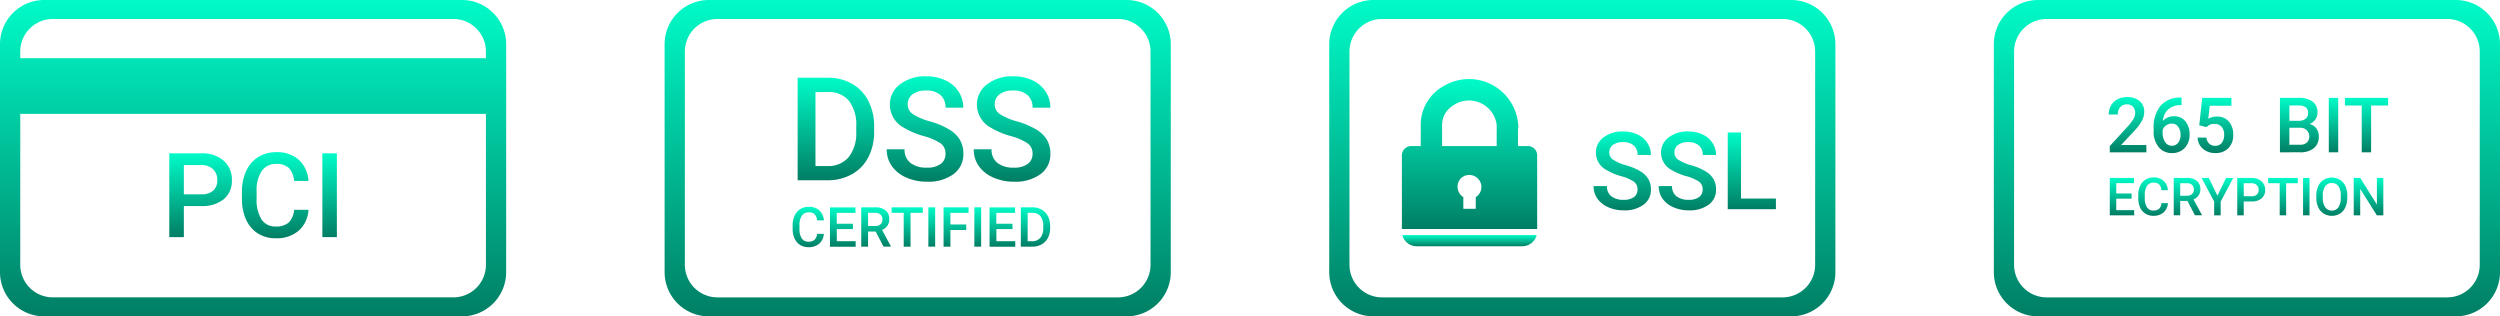
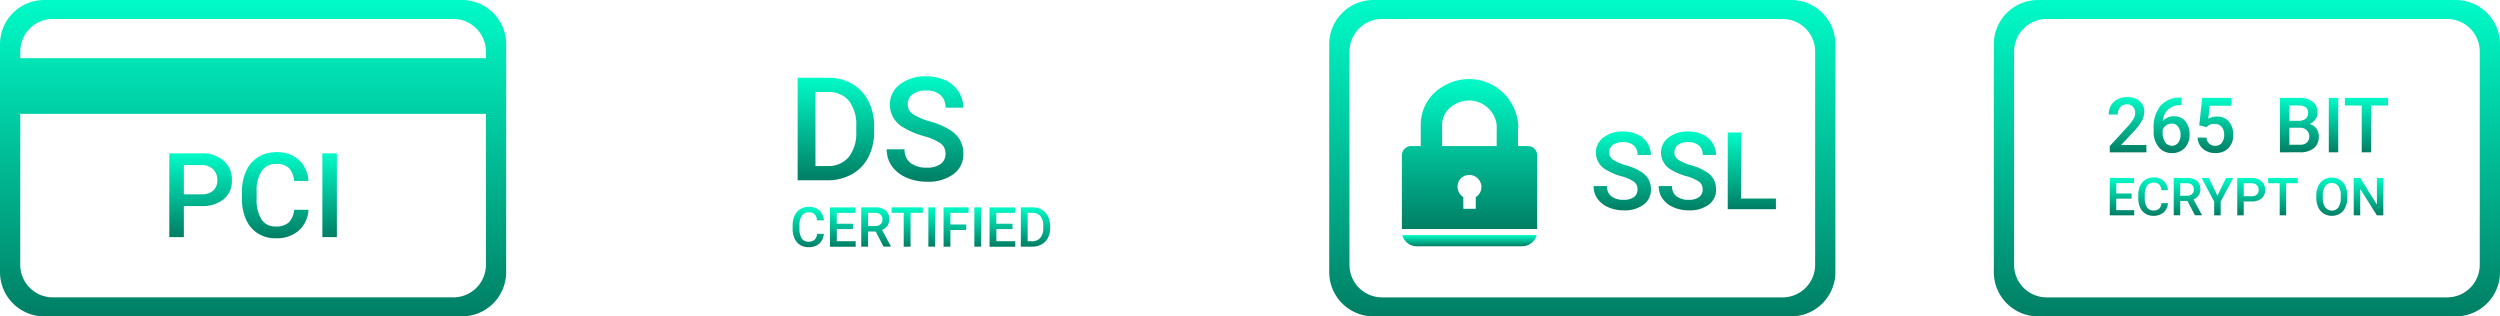
<svg xmlns="http://www.w3.org/2000/svg" width="227.003" height="28.725" viewBox="0 0 227.003 28.725">
  <defs>
    <linearGradient id="linear-gradient" x1="0.5" x2="0.5" y2="1" gradientUnits="objectBoundingBox">
      <stop offset="0" stop-color="#00fbc8" />
      <stop offset="1" stop-color="#007e64" />
    </linearGradient>
  </defs>
  <g id="Group_7194" data-name="Group 7194" transform="translate(-198.588 -5929.833)">
    <g id="Group_6433" data-name="Group 6433" transform="translate(198.588 5929.833)">
      <path id="Path_11282" data-name="Path 11282" d="M159.145,447.35H121.22a4.018,4.018,0,0,0-4.018,4.018v20.691a4.017,4.017,0,0,0,4.018,4.017h37.926a4.017,4.017,0,0,0,4.017-4.017V451.367A4.017,4.017,0,0,0,159.145,447.35ZM122,449.073h36.366a2.959,2.959,0,0,1,2.959,2.959v.6H119.041v-.6A2.959,2.959,0,0,1,122,449.073Zm36.366,25.278H122a2.959,2.959,0,0,1-2.959-2.959v-13.7h42.284v13.7A2.959,2.959,0,0,1,158.365,474.352Z" transform="translate(-117.202 -447.35)" fill="url(#linear-gradient)" />
      <g id="Group_619" data-name="Group 619" transform="translate(15.372 13.819)">
        <path id="Path_11283" data-name="Path 11283" d="M173.637,502.057v2.821h-1.322v-7.606h2.909a2.942,2.942,0,0,1,2.024.664,2.233,2.233,0,0,1,.75,1.757,2.16,2.16,0,0,1-.734,1.742,3.085,3.085,0,0,1-2.055.622Zm0-1.065h1.588a1.565,1.565,0,0,0,1.076-.332,1.219,1.219,0,0,0,.371-.958,1.315,1.315,0,0,0-.376-.985,1.45,1.45,0,0,0-1.035-.379h-1.624Z" transform="translate(-172.315 -497.167)" fill="url(#linear-gradient)" />
        <path id="Path_11284" data-name="Path 11284" d="M202.013,502.131a2.746,2.746,0,0,1-.9,1.9,3.064,3.064,0,0,1-2.084.682,2.966,2.966,0,0,1-1.6-.431,2.828,2.828,0,0,1-1.068-1.225,4.422,4.422,0,0,1-.392-1.844v-.71a4.451,4.451,0,0,1,.382-1.9,2.872,2.872,0,0,1,1.094-1.264,3.053,3.053,0,0,1,1.648-.444,2.941,2.941,0,0,1,2.027.682,2.848,2.848,0,0,1,.893,1.93H200.7a1.879,1.879,0,0,0-.478-1.183,1.58,1.58,0,0,0-1.126-.363,1.543,1.543,0,0,0-1.324.63,3.148,3.148,0,0,0-.472,1.848v.674a3.341,3.341,0,0,0,.441,1.882,1.464,1.464,0,0,0,1.293.648,1.708,1.708,0,0,0,1.17-.35,1.825,1.825,0,0,0,.5-1.165Z" transform="translate(-189.371 -496.897)" fill="url(#linear-gradient)" />
        <path id="Path_11285" data-name="Path 11285" d="M223.467,504.878h-1.317v-7.606h1.317Z" transform="translate(-208.251 -497.167)" fill="url(#linear-gradient)" />
      </g>
    </g>
    <g id="Group_6434" data-name="Group 6434" transform="translate(258.935 5929.833)">
-       <path id="Path_11279" data-name="Path 11279" d="M358.145,447.35H320.22a4.018,4.018,0,0,0-4.018,4.018v20.691a4.017,4.017,0,0,0,4.018,4.017h37.926a4.017,4.017,0,0,0,4.017-4.017V451.367A4.017,4.017,0,0,0,358.145,447.35Zm2.179,24.043a2.959,2.959,0,0,1-2.959,2.959H321a2.959,2.959,0,0,1-2.959-2.959v-19.36A2.959,2.959,0,0,1,321,449.073h36.366a2.959,2.959,0,0,1,2.959,2.959Z" transform="translate(-316.202 -447.35)" fill="url(#linear-gradient)" />
      <g id="Group_620" data-name="Group 620" transform="translate(11.623 6.929)">
        <path id="Path_11286" data-name="Path 11286" d="M359.512,481.962v-9.312h2.75a4.313,4.313,0,0,1,2.191.55,3.748,3.748,0,0,1,1.48,1.56,4.953,4.953,0,0,1,.525,2.315v.467a4.936,4.936,0,0,1-.528,2.328,3.707,3.707,0,0,1-1.5,1.548,4.513,4.513,0,0,1-2.236.544Zm1.618-8.008v6.716h1.055a2.43,2.43,0,0,0,1.954-.8,3.47,3.47,0,0,0,.694-2.286v-.518a3.56,3.56,0,0,0-.659-2.315,2.336,2.336,0,0,0-1.913-.8Z" transform="translate(-359.055 -472.521)" fill="url(#linear-gradient)" />
        <path id="Path_11287" data-name="Path 11287" d="M393.837,479.233a1.125,1.125,0,0,0-.432-.947,5.222,5.222,0,0,0-1.557-.671,7.509,7.509,0,0,1-1.791-.755,2.39,2.39,0,0,1-1.273-2.085,2.27,2.27,0,0,1,.918-1.855,3.716,3.716,0,0,1,2.383-.729,4.023,4.023,0,0,1,1.733.358,2.844,2.844,0,0,1,1.2,1.02,2.618,2.618,0,0,1,.435,1.468h-1.612a1.46,1.46,0,0,0-.457-1.142,1.89,1.89,0,0,0-1.308-.412,1.971,1.971,0,0,0-1.231.339,1.129,1.129,0,0,0-.438.947,1.021,1.021,0,0,0,.473.854,5.441,5.441,0,0,0,1.561.665,7.184,7.184,0,0,1,1.746.736,2.774,2.774,0,0,1,.966.947,2.464,2.464,0,0,1,.307,1.25,2.216,2.216,0,0,1-.892,1.851,3.87,3.87,0,0,1-2.421.688,4.545,4.545,0,0,1-1.858-.374,3.122,3.122,0,0,1-1.318-1.033,2.576,2.576,0,0,1-.47-1.535h1.618a1.507,1.507,0,0,0,.525,1.228,2.3,2.3,0,0,0,1.5.435,1.993,1.993,0,0,0,1.27-.342A1.1,1.1,0,0,0,393.837,479.233Z" transform="translate(-379.955 -472.191)" fill="url(#linear-gradient)" />
-         <path id="Path_11288" data-name="Path 11288" d="M422.18,479.233a1.125,1.125,0,0,0-.432-.947,5.215,5.215,0,0,0-1.557-.671,7.506,7.506,0,0,1-1.791-.755,2.39,2.39,0,0,1-1.273-2.085,2.27,2.27,0,0,1,.918-1.855,3.716,3.716,0,0,1,2.383-.729,4.024,4.024,0,0,1,1.733.358,2.846,2.846,0,0,1,1.2,1.02,2.618,2.618,0,0,1,.435,1.468H422.18a1.461,1.461,0,0,0-.457-1.142,1.891,1.891,0,0,0-1.308-.412,1.971,1.971,0,0,0-1.231.339,1.128,1.128,0,0,0-.438.947,1.021,1.021,0,0,0,.473.854,5.442,5.442,0,0,0,1.561.665,7.2,7.2,0,0,1,1.746.736,2.774,2.774,0,0,1,.966.947,2.465,2.465,0,0,1,.307,1.25,2.216,2.216,0,0,1-.892,1.851,3.87,3.87,0,0,1-2.421.688,4.544,4.544,0,0,1-1.858-.374,3.123,3.123,0,0,1-1.318-1.033,2.575,2.575,0,0,1-.47-1.535h1.618a1.507,1.507,0,0,0,.524,1.228,2.3,2.3,0,0,0,1.5.435,1.994,1.994,0,0,0,1.27-.342A1.1,1.1,0,0,0,422.18,479.233Z" transform="translate(-400.393 -472.191)" fill="url(#linear-gradient)" />
        <path id="Path_11289" data-name="Path 11289" d="M360.709,517.123a1.29,1.29,0,0,1-.422.891,1.437,1.437,0,0,1-.978.32,1.393,1.393,0,0,1-.751-.2,1.327,1.327,0,0,1-.5-.575,2.075,2.075,0,0,1-.184-.865v-.334a2.088,2.088,0,0,1,.179-.89,1.347,1.347,0,0,1,.513-.594,1.434,1.434,0,0,1,.774-.208,1.381,1.381,0,0,1,.951.32,1.339,1.339,0,0,1,.419.906h-.618a.882.882,0,0,0-.225-.556.741.741,0,0,0-.528-.17.725.725,0,0,0-.622.3,1.48,1.48,0,0,0-.222.867v.317a1.57,1.57,0,0,0,.207.883.688.688,0,0,0,.607.3.8.8,0,0,0,.549-.164.856.856,0,0,0,.233-.547Z" transform="translate(-357.872 -502.819)" fill="url(#linear-gradient)" />
        <path id="Path_11290" data-name="Path 11290" d="M372.117,516.818h-1.466v1.1h1.714v.5H370.03v-3.57h2.317v.5h-1.7v.986h1.466Z" transform="translate(-366.639 -502.946)" fill="url(#linear-gradient)" />
        <path id="Path_11291" data-name="Path 11291" d="M381.522,517.039h-.691v1.373h-.621v-3.57h1.255a1.46,1.46,0,0,1,.954.277.981.981,0,0,1,.336.8,1,1,0,0,1-.173.6,1.1,1.1,0,0,1-.482.372l.8,1.487v.032h-.665Zm-.691-.5h.637a.709.709,0,0,0,.491-.158.552.552,0,0,0,.176-.433.587.587,0,0,0-.163-.444.692.692,0,0,0-.487-.162h-.654Z" transform="translate(-373.979 -502.946)" fill="url(#linear-gradient)" />
        <path id="Path_11292" data-name="Path 11292" d="M392.933,515.342H391.82v3.07H391.2v-3.07h-1.1v-.5h2.832Z" transform="translate(-381.112 -502.946)" fill="url(#linear-gradient)" />
        <path id="Path_11293" data-name="Path 11293" d="M402.683,518.412h-.618v-3.57h.618Z" transform="translate(-389.739 -502.946)" fill="url(#linear-gradient)" />
        <path id="Path_11294" data-name="Path 11294" d="M409.072,516.9h-1.437v1.513h-.62v-3.57h2.268v.5h-1.648V516.4h1.437Z" transform="translate(-393.308 -502.946)" fill="url(#linear-gradient)" />
        <path id="Path_11295" data-name="Path 11295" d="M417.654,518.412h-.618v-3.57h.618Z" transform="translate(-400.534 -502.946)" fill="url(#linear-gradient)" />
        <path id="Path_11296" data-name="Path 11296" d="M424.072,516.818h-1.466v1.1h1.714v.5h-2.334v-3.57H424.3v.5h-1.7v.986h1.466Z" transform="translate(-404.103 -502.946)" fill="url(#linear-gradient)" />
        <path id="Path_11297" data-name="Path 11297" d="M432.165,518.412v-3.57h1.054a1.653,1.653,0,0,1,.84.211,1.434,1.434,0,0,1,.568.6,1.9,1.9,0,0,1,.2.888v.179a1.89,1.89,0,0,1-.2.893,1.42,1.42,0,0,1-.576.594,1.731,1.731,0,0,1-.857.208Zm.621-3.07v2.575h.4a.931.931,0,0,0,.749-.305,1.328,1.328,0,0,0,.266-.876v-.2a1.364,1.364,0,0,0-.252-.888.9.9,0,0,0-.733-.307Z" transform="translate(-411.443 -502.946)" fill="url(#linear-gradient)" />
      </g>
    </g>
    <g id="Group_6437" data-name="Group 6437" transform="translate(319.283 5929.833)">
      <path id="Path_11302" data-name="Path 11302" d="M542.324,524.887h9.588a1.347,1.347,0,0,0,1.3-1.016h-12.2A1.349,1.349,0,0,0,542.324,524.887Z" transform="translate(-534.376 -502.528)" fill="url(#linear-gradient)" />
      <g id="Group_6435" data-name="Group 6435" transform="translate(0 0)">
        <path id="Path_11280" data-name="Path 11280" d="M559.145,447.35H521.22a4.018,4.018,0,0,0-4.018,4.018v20.691a4.017,4.017,0,0,0,4.018,4.017h37.926a4.017,4.017,0,0,0,4.017-4.017V451.367A4.017,4.017,0,0,0,559.145,447.35Zm2.179,24.043a2.959,2.959,0,0,1-2.959,2.959H522a2.959,2.959,0,0,1-2.959-2.959v-19.36A2.959,2.959,0,0,1,522,449.073h36.366a2.959,2.959,0,0,1,2.959,2.959Z" transform="translate(-517.202 -447.35)" fill="url(#linear-gradient)" />
        <g id="Group_621" data-name="Group 621" transform="translate(23.996 11.932)">
          <path id="Path_11298" data-name="Path 11298" d="M607.231,495.4a.842.842,0,0,0-.323-.708,3.893,3.893,0,0,0-1.165-.5,5.63,5.63,0,0,1-1.34-.565,1.788,1.788,0,0,1-.952-1.56,1.7,1.7,0,0,1,.687-1.388,2.781,2.781,0,0,1,1.783-.546,3.015,3.015,0,0,1,1.3.268,2.132,2.132,0,0,1,.9.763,1.96,1.96,0,0,1,.325,1.1h-1.206a1.091,1.091,0,0,0-.342-.854,1.411,1.411,0,0,0-.979-.309,1.478,1.478,0,0,0-.921.254.845.845,0,0,0-.328.708.764.764,0,0,0,.354.639,4.084,4.084,0,0,0,1.168.5,5.355,5.355,0,0,1,1.306.55,2.08,2.08,0,0,1,.723.708,1.844,1.844,0,0,1,.23.935,1.659,1.659,0,0,1-.667,1.386,2.9,2.9,0,0,1-1.812.514,3.405,3.405,0,0,1-1.39-.28,2.339,2.339,0,0,1-.986-.773,1.924,1.924,0,0,1-.352-1.149h1.211a1.128,1.128,0,0,0,.392.919,1.719,1.719,0,0,0,1.125.325,1.491,1.491,0,0,0,.95-.256A.825.825,0,0,0,607.231,495.4Z" transform="translate(-603.235 -490.128)" fill="url(#linear-gradient)" />
          <path id="Path_11299" data-name="Path 11299" d="M628.439,495.4a.842.842,0,0,0-.323-.708,3.891,3.891,0,0,0-1.165-.5,5.63,5.63,0,0,1-1.34-.565,1.788,1.788,0,0,1-.952-1.56,1.7,1.7,0,0,1,.687-1.388,2.781,2.781,0,0,1,1.782-.546,3.015,3.015,0,0,1,1.3.268,2.132,2.132,0,0,1,.9.763,1.96,1.96,0,0,1,.325,1.1h-1.206a1.092,1.092,0,0,0-.342-.854,1.411,1.411,0,0,0-.979-.309,1.477,1.477,0,0,0-.921.254.845.845,0,0,0-.328.708.764.764,0,0,0,.354.639,4.085,4.085,0,0,0,1.168.5,5.354,5.354,0,0,1,1.306.55,2.08,2.08,0,0,1,.723.708,1.844,1.844,0,0,1,.229.935,1.659,1.659,0,0,1-.667,1.386,2.9,2.9,0,0,1-1.812.514,3.405,3.405,0,0,1-1.39-.28,2.339,2.339,0,0,1-.986-.773,1.924,1.924,0,0,1-.352-1.149h1.211a1.128,1.128,0,0,0,.392.919,1.719,1.719,0,0,0,1.125.325,1.492,1.492,0,0,0,.95-.256A.825.825,0,0,0,628.439,495.4Z" transform="translate(-618.528 -490.128)" fill="url(#linear-gradient)" />
          <path id="Path_11300" data-name="Path 11300" d="M648.132,496.473H651.3v.967h-4.374v-6.968h1.211Z" transform="translate(-634.736 -490.375)" fill="url(#linear-gradient)" />
        </g>
        <path id="Path_11304" data-name="Path 11304" d="M551.435,477.588a4.478,4.478,0,0,0-6.751-3.831,4,4,0,0,0-2.109,3.549v1.916h-.87a.842.842,0,0,0-.843.842v6.69h12.284v-6.69a.842.842,0,0,0-.843-.842h-.9v-1.634Zm-3.865,6.269v1.064h-1.129v-1.064a1.112,1.112,0,0,1-.3-1.615.56.56,0,0,1,.161-.161,1.1,1.1,0,0,1,1.781.857A1.077,1.077,0,0,1,547.57,483.857Zm1.9-4.635h-4.957v-1.91a2.055,2.055,0,0,1,.945-1.736,2.533,2.533,0,0,1,4.012,1.721Z" transform="translate(-534.264 -465.959)" fill="url(#linear-gradient)" />
      </g>
    </g>
    <g id="Group_6436" data-name="Group 6436" transform="translate(379.63 5929.833)">
      <path id="Path_11281" data-name="Path 11281" d="M759.96,449.662H722.034a4.017,4.017,0,0,0-4.017,4.017v20.69a4.017,4.017,0,0,0,4.017,4.018H759.96a4.018,4.018,0,0,0,4.018-4.018v-20.69A4.017,4.017,0,0,0,759.96,449.662Zm2.179,24.043a2.959,2.959,0,0,1-2.959,2.959H722.814a2.959,2.959,0,0,1-2.959-2.959v-19.36a2.959,2.959,0,0,1,2.959-2.959H759.18a2.959,2.959,0,0,1,2.959,2.959Z" transform="translate(-718.017 -449.662)" fill="url(#linear-gradient)" />
      <g id="Group_622" data-name="Group 622" transform="translate(10.435 8.82)">
        <path id="Path_11305" data-name="Path 11305" d="M758.849,486.294h-3.324v-.567l1.647-1.8a4.109,4.109,0,0,0,.507-.664,1.076,1.076,0,0,0,.151-.535.813.813,0,0,0-.2-.57.688.688,0,0,0-.534-.217.794.794,0,0,0-.621.245.96.96,0,0,0-.221.669h-.825a1.62,1.62,0,0,1,.205-.813,1.416,1.416,0,0,1,.587-.562,1.87,1.87,0,0,1,.881-.2,1.671,1.671,0,0,1,1.135.362,1.254,1.254,0,0,1,.416,1,1.7,1.7,0,0,1-.209.775,4.407,4.407,0,0,1-.684.922l-1.208,1.293h2.295Z" transform="translate(-755.431 -481.284)" fill="url(#linear-gradient)" />
        <path id="Path_11306" data-name="Path 11306" d="M772.574,481.442v.682h-.1a1.64,1.64,0,0,0-1.106.38,1.591,1.591,0,0,0-.492,1.049,1.34,1.34,0,0,1,1.015-.418,1.266,1.266,0,0,1,1.034.462,1.82,1.82,0,0,1,.378,1.192,1.7,1.7,0,0,1-.443,1.221,1.53,1.53,0,0,1-1.163.467,1.493,1.493,0,0,1-1.2-.546,2.149,2.149,0,0,1-.46-1.433v-.282a3.025,3.025,0,0,1,.633-2.037,2.27,2.27,0,0,1,1.821-.737Zm-.886,2.359a.865.865,0,0,0-.5.153.888.888,0,0,0-.331.407v.251a1.481,1.481,0,0,0,.231.874.7.7,0,0,0,.6.324.7.7,0,0,0,.58-.275,1.144,1.144,0,0,0,.214-.723,1.16,1.16,0,0,0-.218-.73A.693.693,0,0,0,771.688,483.8Z" transform="translate(-765.962 -481.398)" fill="url(#linear-gradient)" />
        <path id="Path_11307" data-name="Path 11307" d="M784.5,484.019l.268-2.491h2.655v.713h-1.969l-.136,1.182a1.524,1.524,0,0,1,.774-.2,1.377,1.377,0,0,1,1.1.451,1.788,1.788,0,0,1,.392,1.215,1.646,1.646,0,0,1-.434,1.2,1.584,1.584,0,0,1-1.192.447,1.66,1.66,0,0,1-1.125-.385,1.393,1.393,0,0,1-.484-1.017h.8a.87.87,0,0,0,.258.552.784.784,0,0,0,.55.192.71.71,0,0,0,.592-.271,1.175,1.175,0,0,0,.212-.74,1.036,1.036,0,0,0-.234-.715.82.82,0,0,0-.645-.263.9.9,0,0,0-.72.292Z" transform="translate(-776.282 -481.46)" fill="url(#linear-gradient)" />
        <path id="Path_11308" data-name="Path 11308" d="M811.158,486.47v-4.942h1.694a2.07,2.07,0,0,1,1.277.336,1.185,1.185,0,0,1,.438,1,1.067,1.067,0,0,1-.183.611,1.177,1.177,0,0,1-.536.421,1.093,1.093,0,0,1,.62.409,1.192,1.192,0,0,1,.219.721,1.315,1.315,0,0,1-.447,1.069,1.941,1.941,0,0,1-1.278.373Zm.859-2.862h.842a.973.973,0,0,0,.627-.182.621.621,0,0,0,.226-.514.631.631,0,0,0-.209-.53,1.057,1.057,0,0,0-.65-.163h-.835Zm0,.631v1.545h.954a.923.923,0,0,0,.631-.2.79.79,0,0,0-.56-1.344Z" transform="translate(-795.615 -481.46)" fill="url(#linear-gradient)" />
        <path id="Path_11309" data-name="Path 11309" d="M827.921,486.47h-.856v-4.942h.856Z" transform="translate(-807.085 -481.46)" fill="url(#linear-gradient)" />
        <path id="Path_11310" data-name="Path 11310" d="M836.232,482.22h-1.541v4.25h-.852v-4.25h-1.527v-.692h3.92Z" transform="translate(-810.868 -481.46)" fill="url(#linear-gradient)" />
        <path id="Path_11311" data-name="Path 11311" d="M757.745,509.481h-1.392v1.043h1.627v.47h-2.216V507.6h2.2v.475h-1.61v.936h1.392Z" transform="translate(-755.671 -500.264)" fill="url(#linear-gradient)" />
        <path id="Path_11312" data-name="Path 11312" d="M767.736,509.771a1.224,1.224,0,0,1-.4.846,1.366,1.366,0,0,1-.929.3,1.322,1.322,0,0,1-.714-.192,1.26,1.26,0,0,1-.476-.546,1.972,1.972,0,0,1-.174-.821v-.317a1.985,1.985,0,0,1,.169-.845,1.283,1.283,0,0,1,.488-.563,1.362,1.362,0,0,1,.734-.2,1.312,1.312,0,0,1,.9.3,1.269,1.269,0,0,1,.4.86h-.586a.838.838,0,0,0-.213-.527.7.7,0,0,0-.5-.161.688.688,0,0,0-.59.28,1.4,1.4,0,0,0-.211.824v.3a1.489,1.489,0,0,0,.2.839.653.653,0,0,0,.576.289.761.761,0,0,0,.521-.156.814.814,0,0,0,.221-.519Z" transform="translate(-762.362 -500.143)" fill="url(#linear-gradient)" />
        <path id="Path_11313" data-name="Path 11313" d="M777.829,509.691h-.656v1.3h-.589V507.6h1.192a1.386,1.386,0,0,1,.906.264.932.932,0,0,1,.319.761.952.952,0,0,1-.164.57,1.04,1.04,0,0,1-.457.353l.761,1.411v.03h-.631Zm-.656-.475h.605a.673.673,0,0,0,.465-.15.523.523,0,0,0,.168-.411.559.559,0,0,0-.155-.421.659.659,0,0,0-.462-.153h-.621Z" transform="translate(-770.684 -500.264)" fill="url(#linear-gradient)" />
        <path id="Path_11314" data-name="Path 11314" d="M787.106,509.211l.779-1.606h.652l-1.136,2.142v1.248h-.591v-1.248l-1.138-2.142h.654Z" transform="translate(-777.237 -500.264)" fill="url(#linear-gradient)" />
        <path id="Path_11315" data-name="Path 11315" d="M797.852,509.737v1.257h-.589V507.6h1.3a1.312,1.312,0,0,1,.9.3,1,1,0,0,1,.334.783.962.962,0,0,1-.327.776,1.375,1.375,0,0,1-.916.277Zm0-.475h.707a.7.7,0,0,0,.48-.148.545.545,0,0,0,.165-.427.587.587,0,0,0-.168-.439.646.646,0,0,0-.461-.169h-.724Z" transform="translate(-785.595 -500.264)" fill="url(#linear-gradient)" />
        <path id="Path_11316" data-name="Path 11316" d="M810.015,508.08h-1.057v2.914h-.584V508.08h-1.047V507.6h2.688Z" transform="translate(-792.852 -500.264)" fill="url(#linear-gradient)" />
-         <path id="Path_11317" data-name="Path 11317" d="M819.271,510.994h-.586V507.6h.586Z" transform="translate(-801.042 -500.264)" fill="url(#linear-gradient)" />
        <path id="Path_11318" data-name="Path 11318" d="M825.811,509.268a2.084,2.084,0,0,1-.172.874,1.3,1.3,0,0,1-.492.577,1.444,1.444,0,0,1-1.471,0,1.322,1.322,0,0,1-.5-.574,2.014,2.014,0,0,1-.178-.859V509.1a2.059,2.059,0,0,1,.176-.875,1.323,1.323,0,0,1,.5-.581,1.447,1.447,0,0,1,1.469,0,1.307,1.307,0,0,1,.495.573,2.06,2.06,0,0,1,.177.869Zm-.589-.177a1.478,1.478,0,0,0-.213-.863.751.751,0,0,0-1.2,0,1.453,1.453,0,0,0-.22.846v.2a1.468,1.468,0,0,0,.218.864.7.7,0,0,0,.6.305.693.693,0,0,0,.6-.3,1.5,1.5,0,0,0,.211-.871Z" transform="translate(-804.153 -500.143)" fill="url(#linear-gradient)" />
        <path id="Path_11319" data-name="Path 11319" d="M837.871,510.994h-.589l-1.51-2.4v2.4h-.589V507.6h.589l1.515,2.414V507.6h.584Z" transform="translate(-812.939 -500.264)" fill="url(#linear-gradient)" />
      </g>
    </g>
  </g>
</svg>